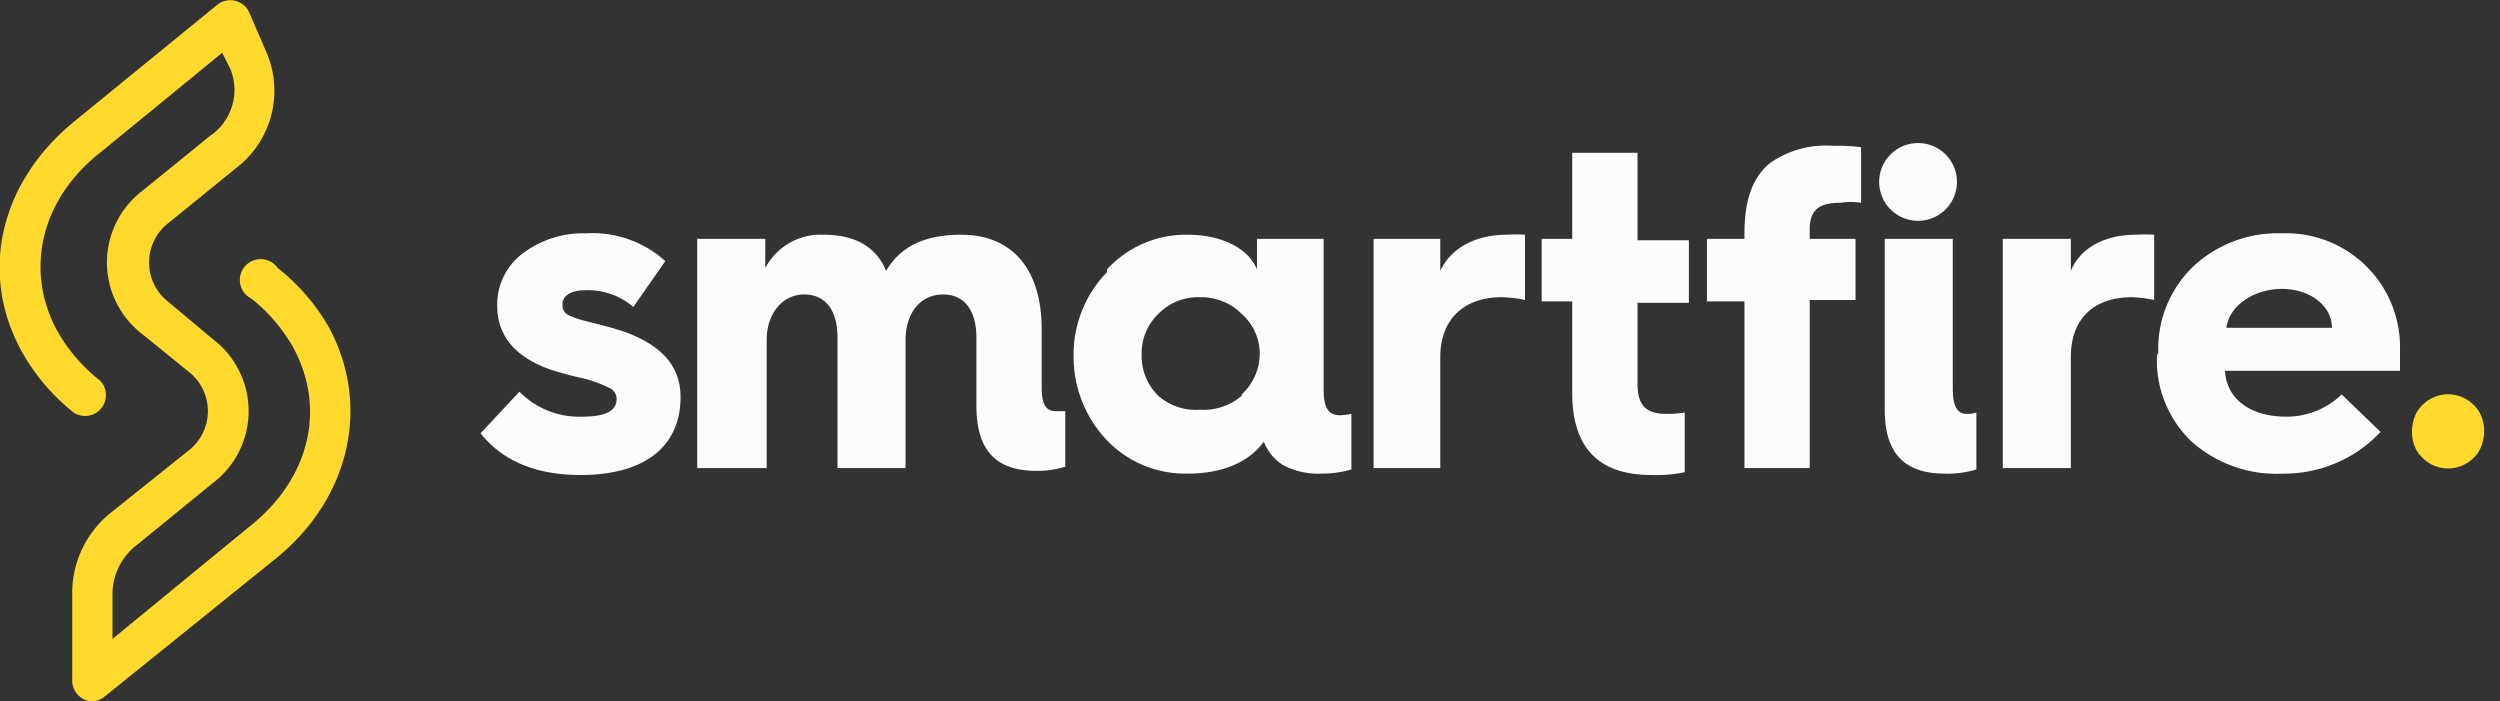
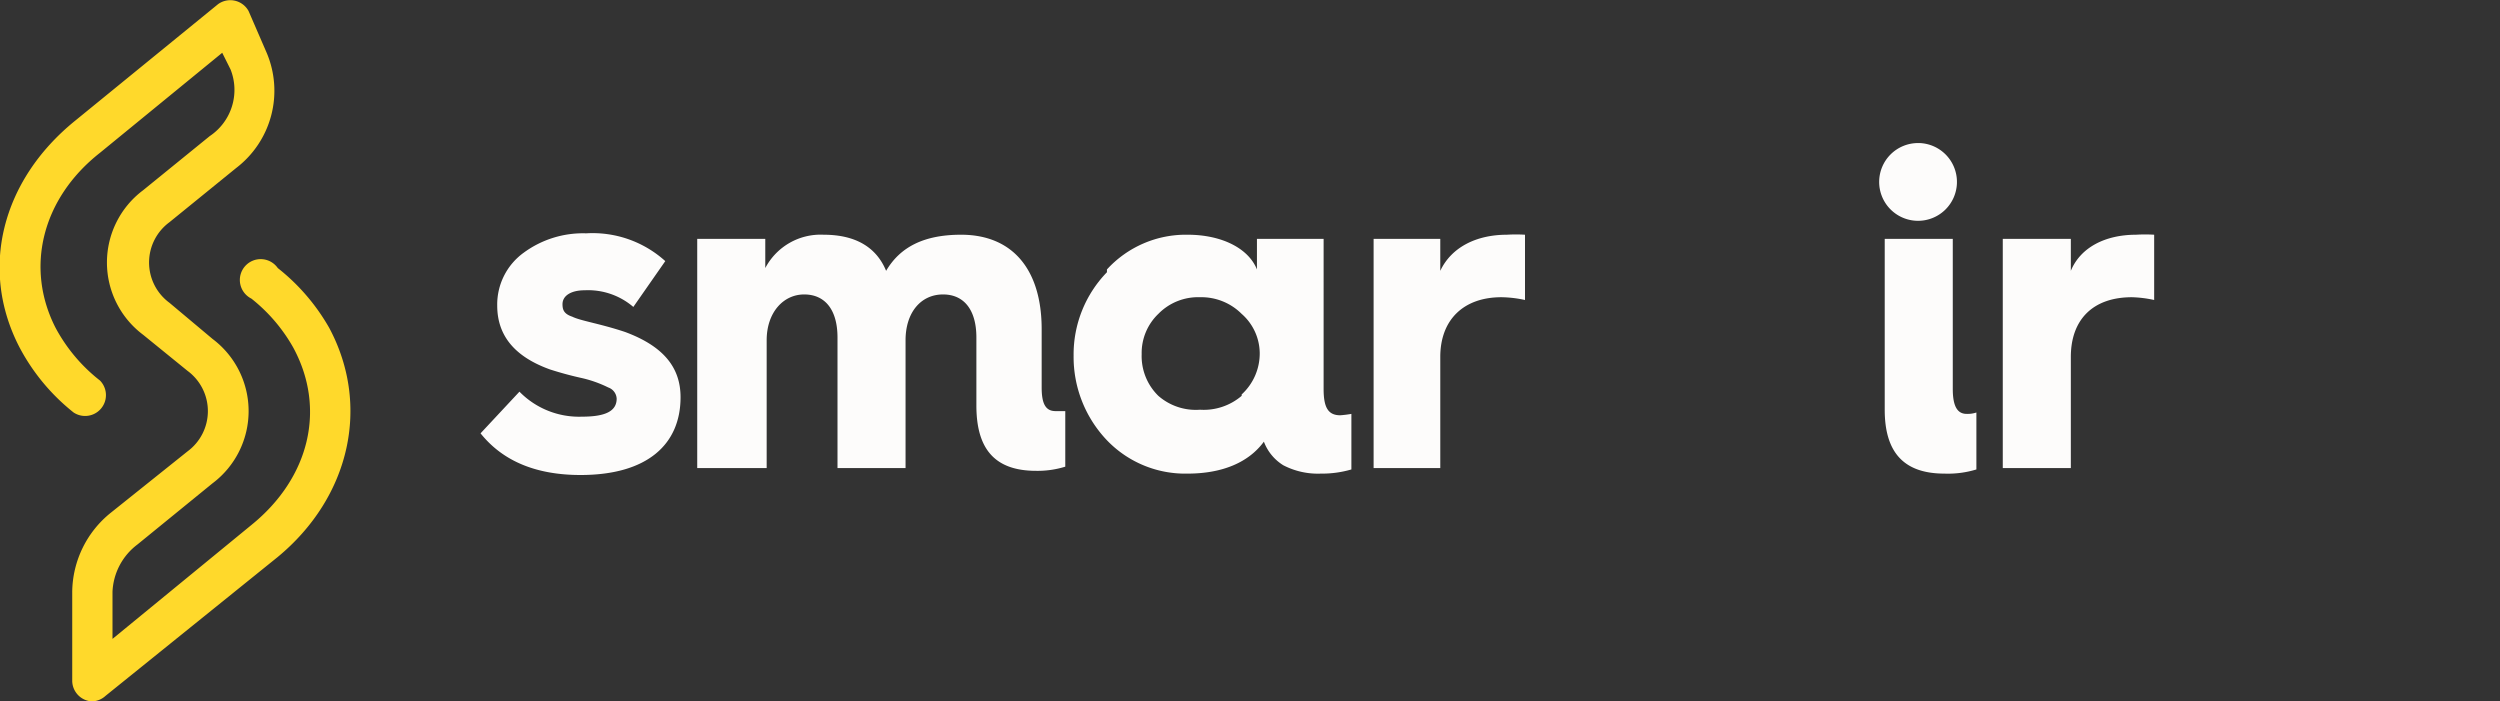
<svg xmlns="http://www.w3.org/2000/svg" viewBox="0 0 180 50.5">
  <rect x="0" y="0" width="180" height="50.5" fill="#333333" stroke="none" />
  <g data-name="Groupe 1636" transform="translate(-1198.8 -487)">
    <g data-name="Groupe 1">
      <path fill="#ffd92b" d="M1205.4 537.5a1.5 1.5 0 0 1-1.4-1.5v-6.4a7.4 7.4 0 0 1 2.8-5.7l5.5-4.4a3.6 3.6 0 0 0 0-5.8l-3.2-2.6a6.5 6.5 0 0 1 0-10.4l4.8-3.9a4 4 0 0 0 1.5-4.8l-.6-1.2-8.8 7.2c-4.2 3.3-5.4 8.3-3.2 12.6a12 12 0 0 0 3.2 3.8 1.5 1.5 0 0 1-1.9 2.3 14.8 14.8 0 0 1-3.9-4.7c-2.9-5.6-1.3-12 4-16.3l10.3-8.4a1.5 1.5 0 0 1 2.2.5l1.3 3a7 7 0 0 1-2.2 8.3l-4.8 3.9a3.6 3.6 0 0 0 0 5.8l3.1 2.6a6.5 6.5 0 0 1 0 10.4l-5.4 4.4a4.5 4.5 0 0 0-1.8 3.4v3.4l10-8.2c4.2-3.4 5.4-8.4 3-12.8a12 12 0 0 0-3-3.5 1.5 1.5 0 1 1 1.9-2.2 14.8 14.8 0 0 1 3.7 4.3c3 5.6 1.5 12.2-3.7 16.5l-12.4 10a1.5 1.5 0 0 1-1 .4Z" data-name="Tracé 1" />
    </g>
    <path fill="#fdfcfb" d="M1236.2 515.2a6 6 0 0 0 4.5 1.8c1.7 0 2.5-.4 2.5-1.3a.9.9 0 0 0-.6-.8 8.6 8.6 0 0 0-2-.7 25 25 0 0 1-2.2-.6c-2.5-.9-3.8-2.4-3.8-4.6a4.6 4.6 0 0 1 1.9-3.8 7.2 7.2 0 0 1 4.5-1.4 7.8 7.8 0 0 1 5.7 2l-2.3 3.3a5 5 0 0 0-3.5-1.2c-1 0-1.6.4-1.6 1 0 .4.1.7.7.9.6.3 2 .5 3.8 1.1 2.7 1 4 2.5 4 4.7 0 3.4-2.4 5.6-7.2 5.6-3.2 0-5.6-1-7.2-3Z" data-name="Tracé 2" />
    <path fill="#fdfcfb" d="M1249 520.7v-16.5h4.9v2.1a4.5 4.5 0 0 1 4.2-2.4c2.3 0 3.8.9 4.5 2.6 1-1.7 2.7-2.6 5.4-2.6 3.7 0 5.8 2.5 5.8 6.8v4.2c0 1.2.3 1.7 1 1.7H1275.5v4a6.7 6.7 0 0 1-2.1.3c-3 0-4.3-1.6-4.3-4.7v-4.9c0-2-.9-3.1-2.4-3.1-1.6 0-2.7 1.3-2.7 3.3v9.2h-4.9v-9.4c0-2-.9-3.1-2.4-3.1s-2.7 1.3-2.7 3.3v9.2Z" data-name="Tracé 3" />
    <path fill="#fdfcfb" d="M1278.5 506.4a7.7 7.7 0 0 1 5.8-2.5c2.5 0 4.4 1 5 2.5v-2.2h4.8V515c0 1.3.3 1.9 1.2 1.9a8 8 0 0 0 .8-.1v4a7.5 7.5 0 0 1-2.2.3 5.4 5.4 0 0 1-2.7-.6 3.4 3.4 0 0 1-1.4-1.7c-1.1 1.5-3 2.3-5.5 2.3a7.8 7.8 0 0 1-5.8-2.4 8.7 8.7 0 0 1-2.4-6.1 8.5 8.5 0 0 1 2.4-6Zm9.7 9a4 4 0 0 0 1.3-3 3.8 3.8 0 0 0-1.3-2.8 4.1 4.1 0 0 0-3-1.2 4 4 0 0 0-3 1.2 3.9 3.9 0 0 0-1.2 2.9 4 4 0 0 0 1.2 3 4.1 4.1 0 0 0 3 1 4.2 4.2 0 0 0 3-1Z" data-name="Tracé 4" />
    <path fill="#fdfcfb" d="M1297.7 520.7v-16.5h4.8v2.3c.8-1.7 2.6-2.6 4.8-2.6a10.7 10.7 0 0 1 1.3 0v4.7a8.4 8.4 0 0 0-1.7-.2c-2.7 0-4.4 1.6-4.4 4.3v8Z" data-name="Tracé 5" />
-     <path fill="#fdfcfb" d="M1312 508.7h-2.2v-4.5h2.2V498h4.7v6.3h3.7v4.5h-3.7v5.8c0 1.6.6 2.2 2.1 2.2a7.6 7.6 0 0 0 1.3-.1v4.3a10 10 0 0 1-2.4.2q-5.7 0-5.7-5.9Z" data-name="Tracé 6" />
-     <path fill="#fdfcfb" d="M1324.4 520.7v-12h-2.7v-4.5h2.7v-.4c0-2.4.6-4.1 1.9-5.1a7 7 0 0 1 4.5-1.2 13.2 13.2 0 0 1 2 .1v4a5 5 0 0 0-1.5 0c-1.5 0-2.2.5-2.2 1.9v.7h3.3v4.4h-3.3v12.1Z" data-name="Tracé 7" />
    <path fill="#fdfcfb" d="M1337 497.3a2.8 2.8 0 1 1-2.9 2.8 2.8 2.8 0 0 1 2.8-2.8Z" data-name="Tracé 8" />
    <path fill="#fdfcfb" d="M1334.5 504.2h4.9V515c0 1.2.3 1.8 1 1.8a2 2 0 0 0 .7-.1v4.1a7 7 0 0 1-2.3.3c-2.9 0-4.3-1.5-4.3-4.6Z" data-name="Tracé 9" />
    <path fill="#fdfcfb" d="M1343 520.7v-16.5h4.9v2.3c.7-1.7 2.5-2.6 4.7-2.6a10.7 10.7 0 0 1 1.3 0v4.7a8.4 8.4 0 0 0-1.6-.2c-2.8 0-4.4 1.6-4.4 4.3v8Z" data-name="Tracé 10" />
-     <path fill="#fdfcfb" d="M1354.2 512.4a8.2 8.2 0 0 1 2.5-6.2 8.9 8.9 0 0 1 6.4-2.4 8.2 8.2 0 0 1 8.5 8.4v1.5H1359c.1 2 1.8 3.3 4.4 3.3a5.7 5.7 0 0 0 4-1.6l2.8 2.7a9.5 9.5 0 0 1-7 3 9.2 9.2 0 0 1-6.6-2.3 8.1 8.1 0 0 1-2.5-6.2Zm12.5-1.8c0-1.6-1.6-2.8-3.6-2.8s-3.8 1.2-4 2.8Z" data-name="Tracé 11" />
-     <rect width="5.3" height="5.3" fill="#ffd92b" data-name="Rectangle 1" rx="2.6" transform="rotate(45 66.7 1917)" />
  </g>
</svg>